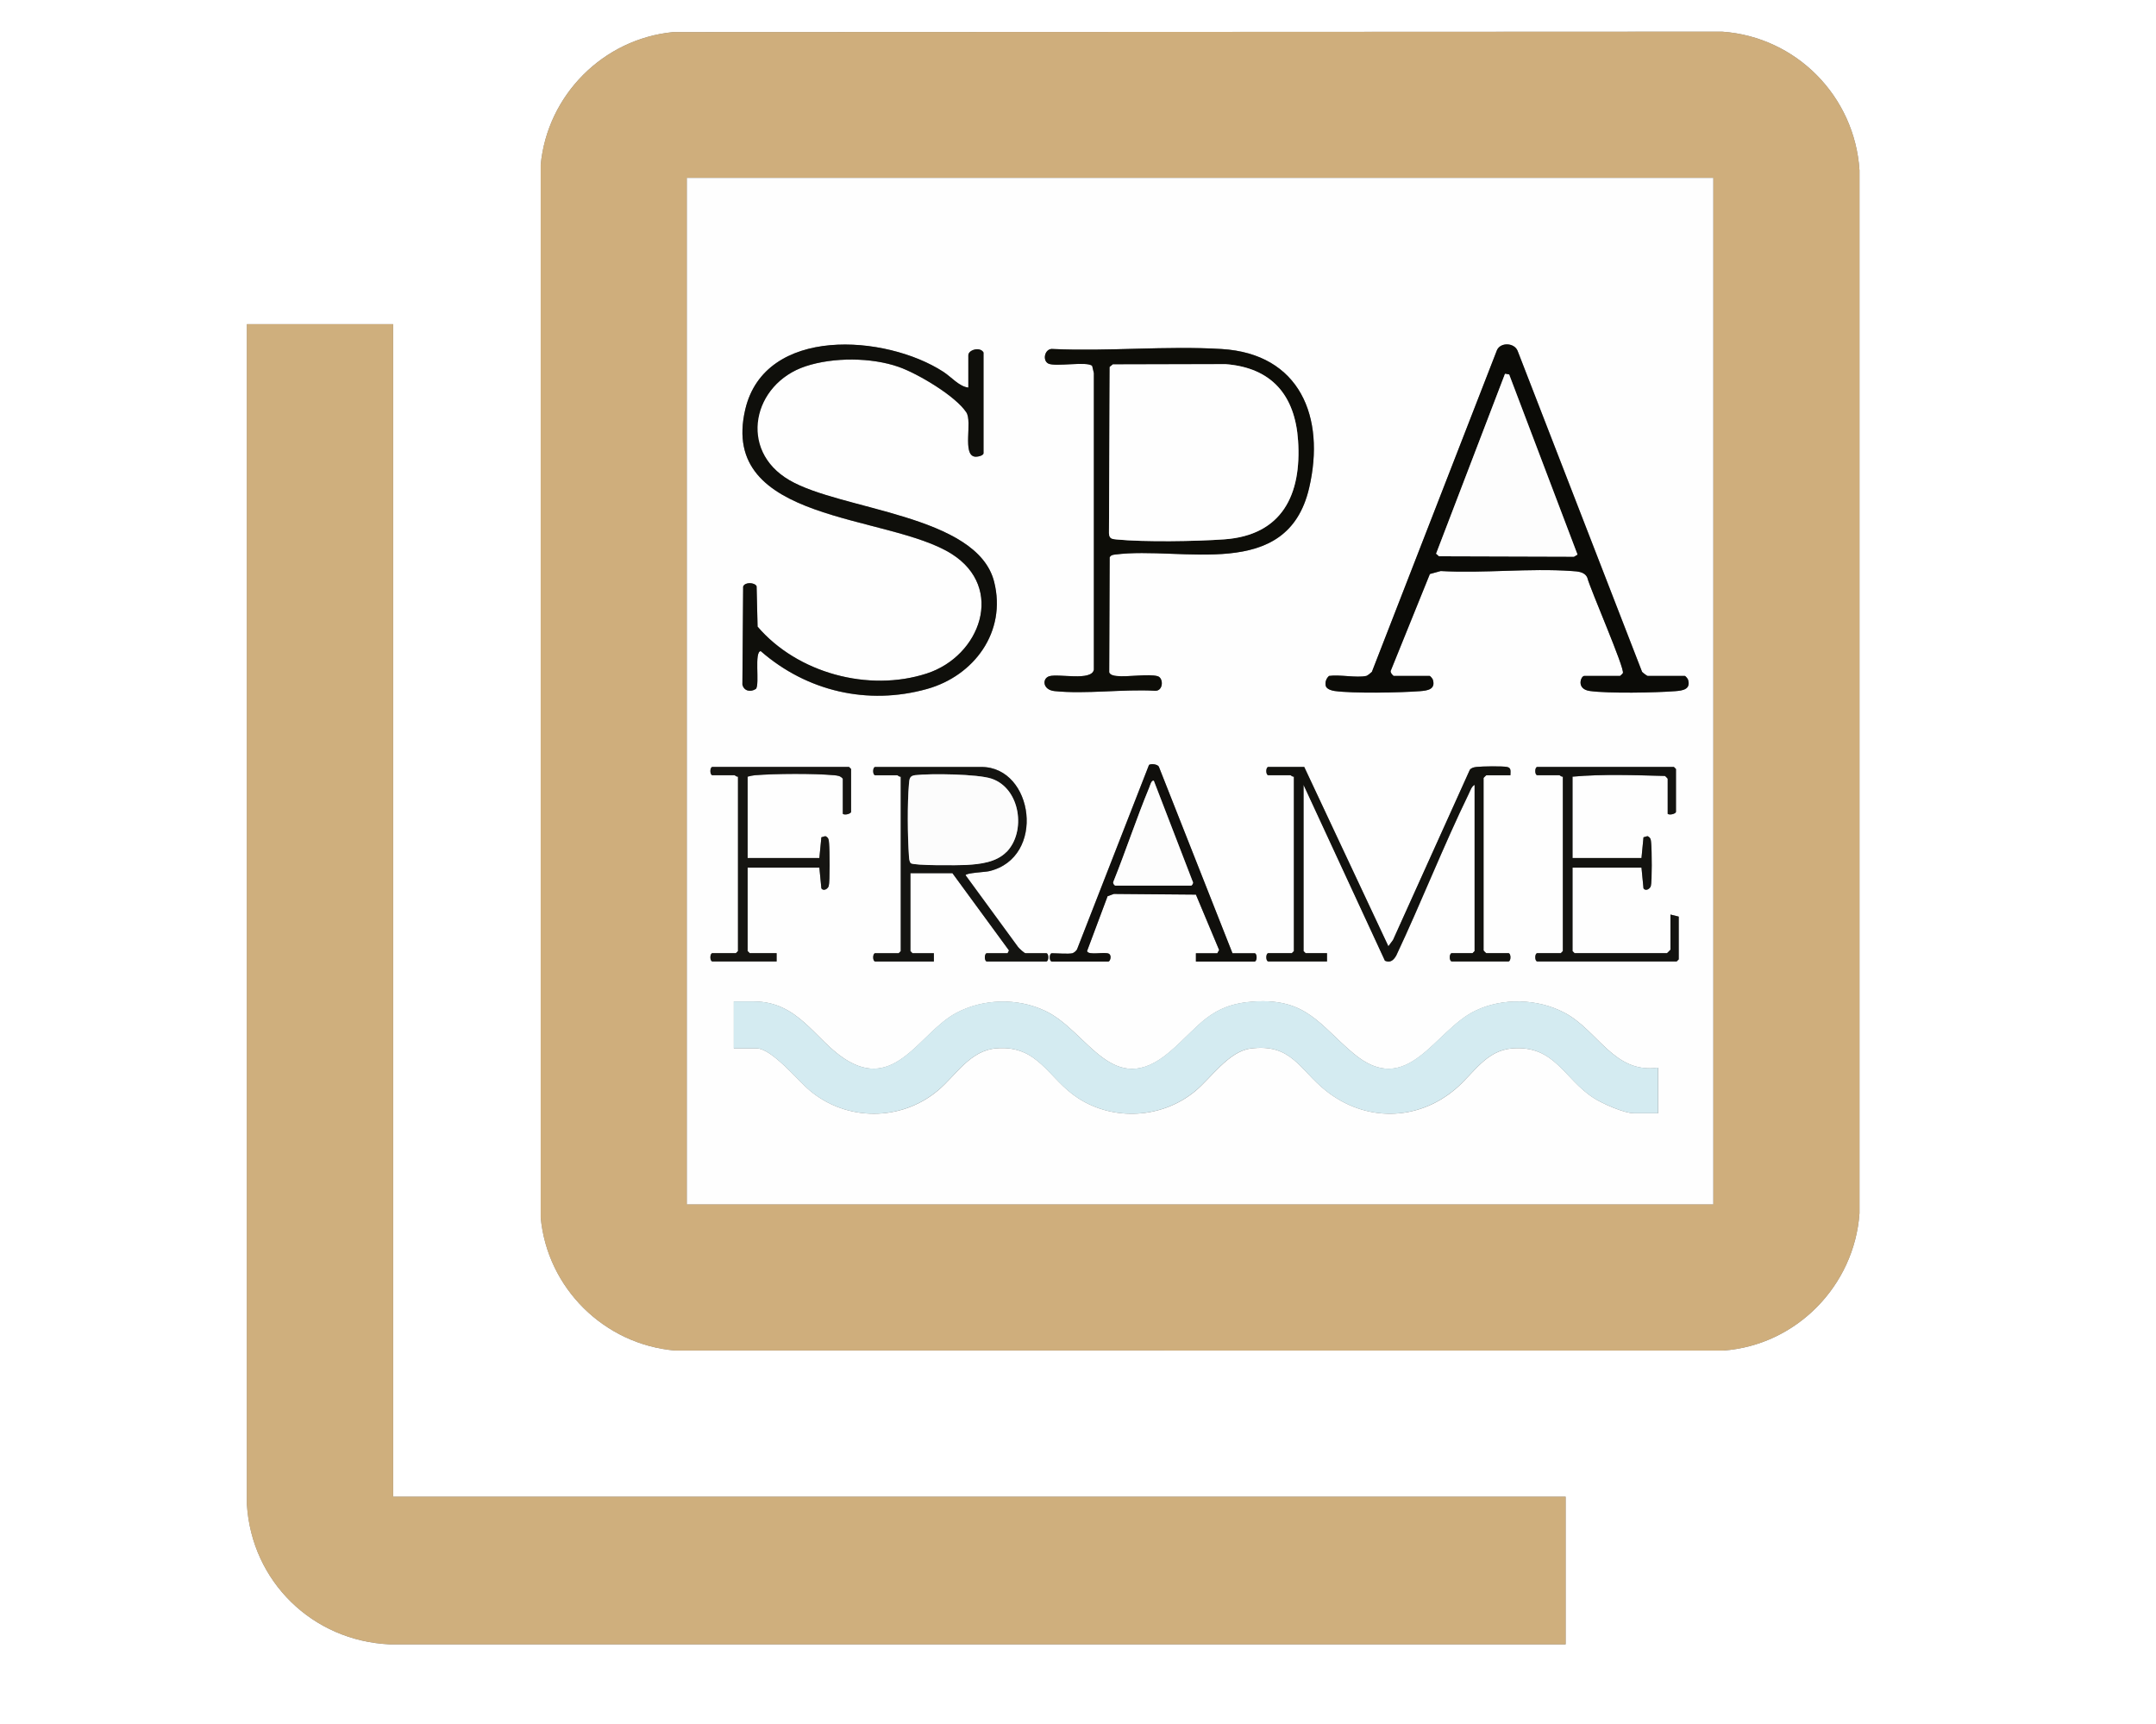
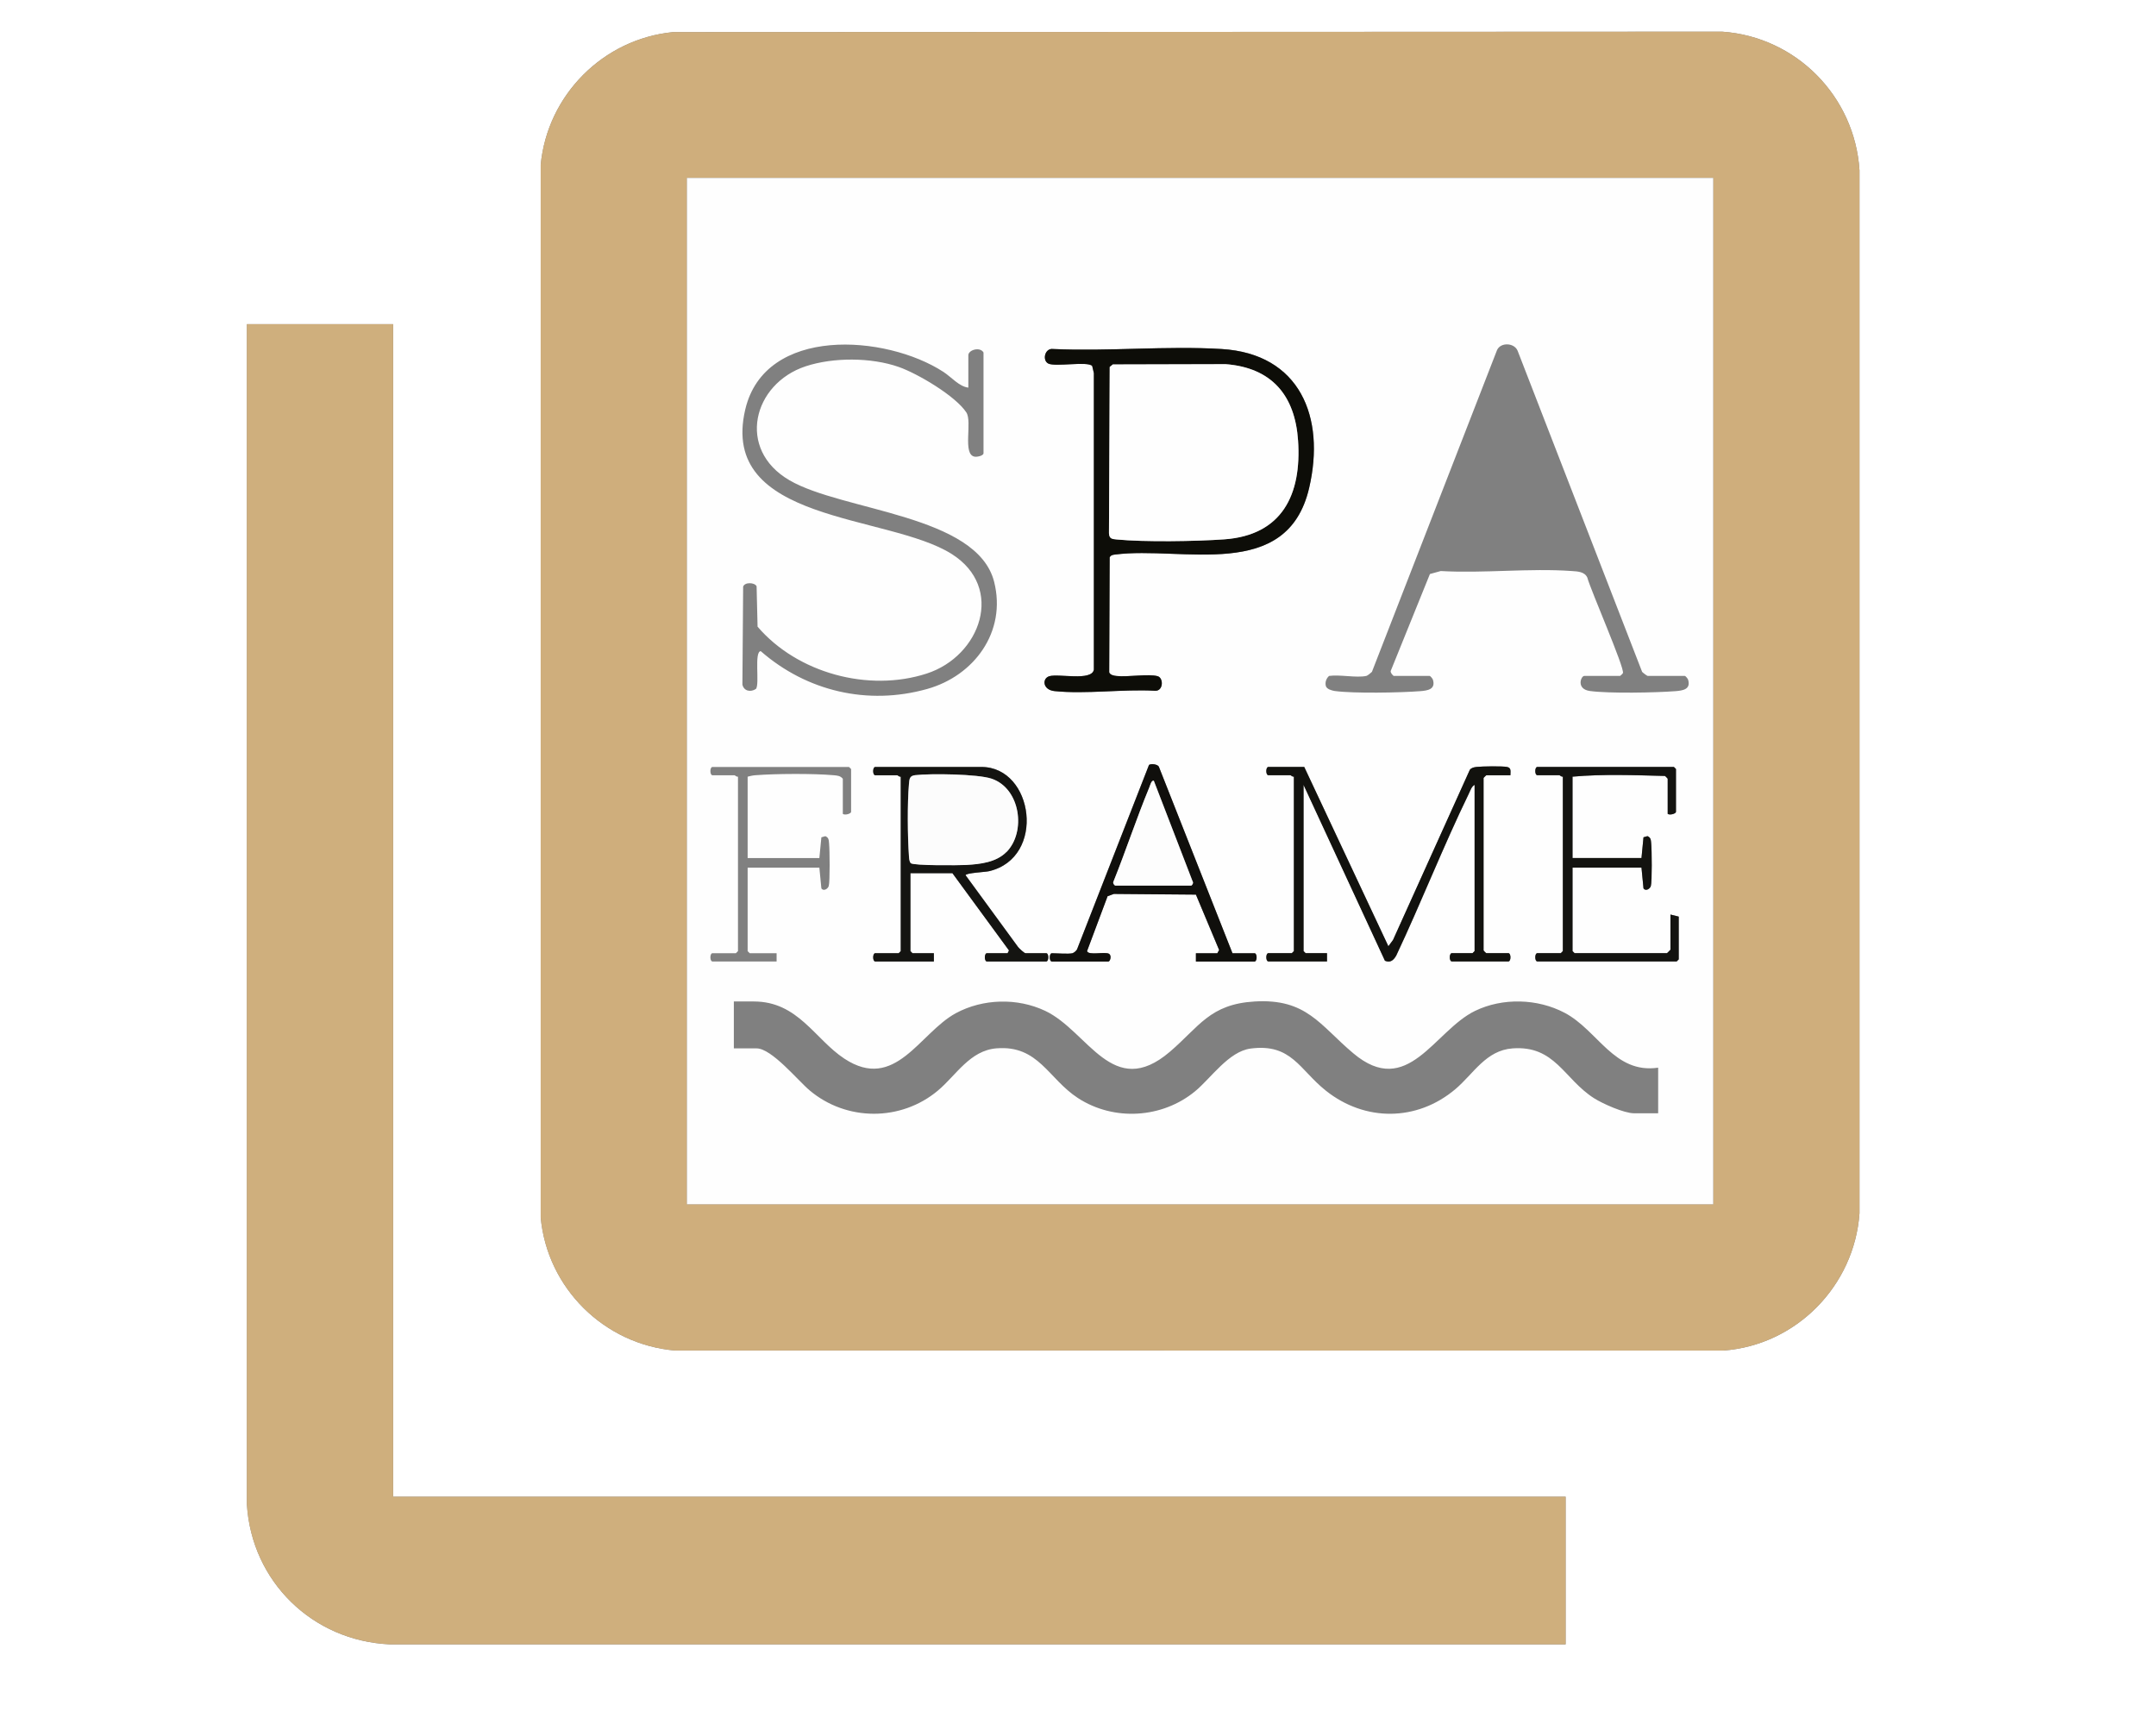
<svg xmlns="http://www.w3.org/2000/svg" id="Ebene_1" data-name="Ebene 1" viewBox="0 0 375.12 300">
  <rect x="0" y="0" width="375.12" height="300" fill="#808080" stroke="none" />
  <defs>
    <style>
      .cls-1 {
        fill: #cfaf7d;
      }

      .cls-2 {
        fill: #cfae7c;
      }

      .cls-3 {
        fill: #fefefe;
      }

      .cls-4 {
        fill: #141411;
      }

      .cls-5 {
        fill: #fff;
      }

      .cls-6 {
        fill: #fdfdfd;
      }

      .cls-7 {
        fill: #100f0c;
      }

      .cls-8 {
        fill: none;
      }

      .cls-9 {
        fill: #161512;
      }

      .cls-10 {
        fill: #0b0b07;
      }

      .cls-11 {
        fill: #d4ebf1;
      }

      .cls-12 {
        fill: #0f0f0b;
      }

      .cls-13 {
        fill: #12120e;
      }

      .cls-14 {
        fill: #131310;
      }

      .cls-15 {
        fill: #fcfcfc;
      }

      .cls-16 {
        fill: #0d0d08;
      }

      .cls-17 {
        clip-path: url(#clippath);
      }
    </style>
    <clipPath id="clippath">
      <rect class="cls-8" width="375.12" height="300" />
    </clipPath>
  </defs>
  <g class="cls-17">
    <g>
      <path class="cls-5" d="M375.12,0v300H0V0h375.12ZM117.07,5.59c-12.14,1.2-21.84,10.96-22.99,23.09v183.13c1.13,12.32,11.07,22.11,23.39,23.16h182.42c12.65-.95,22.74-11.25,23.64-23.88V29.63c-.82-12.87-11-23.21-23.88-24.12l-182.58.08ZM68.4,56.4h-25.44v205.33c.82,13.44,11.42,23.74,24.83,24.36h204.61v-25.69H68.4V56.4Z" />
      <path class="cls-2" d="M117.07,5.59l182.58-.08c12.88.91,23.06,11.25,23.88,24.12v181.46c-.9,12.63-10.99,22.93-23.64,23.88H117.47c-12.32-1.05-22.26-10.84-23.4-23.16V28.68c1.17-12.13,10.86-21.89,23-23.09ZM298.08,30.96H119.52v178.56h178.56V30.96Z" />
      <path class="cls-1" d="M68.4,56.4v204h204v25.68H67.79c-13.41-.61-24.01-10.91-24.84-24.35V56.4h25.45Z" />
      <path class="cls-3" d="M298.08,30.96v178.56H119.52V30.96h178.56ZM168.48,67.44c-1.59-.18-2.94-1.83-4.34-2.74-10.03-6.51-31.04-8.03-34.47,6.53-4.66,19.83,24.81,18.14,35.91,25.15,9.32,5.88,5.02,17.78-4.35,20.81-10.13,3.28-22.5-.08-29.42-8.16l-.17-7.03c-.33-.68-2.06-.76-2.34.06l-.13,17.05c.26,1.14,1.45,1.37,2.37.74.65-.91-.36-6.48.82-6.56,8.01,6.99,18.6,9.47,28.92,6.59,8.22-2.29,13.88-9.96,11.69-18.65-2.95-11.7-26.35-12.28-35.61-17.67s-6.37-16.79,2.81-19.83c4.82-1.59,11.42-1.56,16.19.11,3.27,1.14,9.87,5.03,11.77,7.91,1.08,1.63-.71,7.33,1.44,7.7.45.08,1.55-.16,1.55-.6v-17.52c-.59-1.05-2.64-.46-2.64.48v5.64ZM237.72,117.6c-1.71.37-4.62-.27-6.48,0-.49.45-.72,1.09-.56,1.75.16.55,1.02.79,1.54.87,3.26.45,11.43.3,14.87.03,1.27-.1,2.74-.29,2.22-2-.05-.18-.46-.65-.55-.65h-6.24c-.14,0-.74-.68-.51-.97l6.78-16.76,1.88-.52c7.44.43,15.44-.53,22.82,0,.98.07,2.22.1,2.69,1.15.53,2.06,6.55,15.8,6.19,16.61-.04.1-.46.49-.49.49h-6.24c-.57,0-1.45,2.28.98,2.62,3.26.45,11.43.3,14.87.03,1.27-.1,2.74-.29,2.22-2-.05-.18-.46-.65-.55-.65h-6.48c-.11,0-.83-.55-.97-.71l-21.66-55.86c-.58-1.41-2.94-1.52-3.58-.13l-21.77,55.99c-.17.18-.78.67-.97.71ZM190.02,63.66l.31,1.25v51.61c-.4,2.03-6.14.64-7.76,1.13-1.28.39-1.18,2.38.91,2.59,5.46.56,11.9-.37,17.46-.06,1.48.11,1.54-2.22.49-2.53-1.58-.46-5.24.18-7.16-.04-.45-.05-1.12-.17-1.28-.64l.08-20c.22-.4.54-.44.95-.49,11.69-1.51,29.94,4.86,33.76-11.6,2.86-12.3-1.6-23.35-15.26-24.16-9.56-.57-19.68.45-29.29,0-1.45-.2-1.93,1.98-.84,2.53,1.25.63,6.77-.44,7.63.41ZM186.6,165.84c-.8.17-2.64,0-3.6,0-.48,0-.48,1.44,0,1.44h9.84c.31,0,.6-1.01.13-1.33-.64-.44-3.64.35-3.84-.49l3.57-9.54,1.09-.4,14.28.12,4.04,9.64-.32.56h-3.72v1.44h10.2c.48,0,.48-1.44,0-1.44h-3.84l-12.82-32.48c-.27-.41-1.3-.53-1.7-.29l-12.53,32.11c-.13.25-.55.6-.79.65ZM146.64,141.6c.36.28,1.44-.02,1.44-.36v-7.44l-.36-.36h-23.76c-.48,0-.48,1.44,0,1.44h3.84c.08,0,.36.32.6.24v30.36l-.36.36h-4.08c-.48,0-.48,1.44,0,1.44h11.16v-1.44h-4.68l-.36-.36v-14.52h12.48l.35,3.61c.36.53,1.12.11,1.28-.42.23-.78.17-6.33.06-7.4-.06-.58-.03-1.01-.65-1.27l-.69.2-.35,3.61h-12.48v-14.16c.44-.11.85-.22,1.31-.25,3.55-.28,10.19-.32,13.7,0,.62.06,1.12.09,1.55.61v6.12ZM158.4,151.92h7.32l9.84,13.44-.24.48h-3.6c-.48,0-.48,1.44,0,1.44h10.32c.48,0,.48-1.44,0-1.44h-3.6c-.23,0-1.11-.82-1.31-1.09l-9.12-12.47c0-.41,3.43-.55,4.09-.71,9.96-2.35,7.76-18.13-1.33-18.13h-18.48c-.48,0-.48,1.44,0,1.44h3.84c.08,0,.36.32.6.24v30.36l-.36.36h-4.08c-.48,0-.48,1.44,0,1.44h10.2v-1.44h-3.72l-.36-.36v-13.56ZM262.8,134.88c0-.66.2-1.29-.6-1.44-.87-.16-4.32-.12-5.28,0-.46.05-.87.12-1.18.5l-13.36,29.6-.81,1.1-14.64-31.2h-6.24c-.48,0-.48,1.44,0,1.44h3.84c.08,0,.36.32.6.24v30.36l-.36.36h-4.08c-.48,0-.48,1.44,0,1.44h10.2v-1.44h-3.72l-.36-.36v-28.92l14.16,30.6c.95.42,1.52-.12,1.97-.91,4.38-9.29,8.14-18.93,12.63-28.17.25-.51.47-1.25,1-1.52v28.92l-.36.36h-3.6c-.48,0-.48,1.44,0,1.44h9.84c.48,0,.48-1.44,0-1.44h-3.84s-.42-.37-.48-.48v-29.99c.05-.11.43-.48.48-.48h4.2ZM290.16,141.6c.36.28,1.44-.02,1.44-.36v-7.44l-.36-.36h-23.76c-.48,0-.48,1.44,0,1.44h3.84c.08,0,.36.32.6.24v30.36l-.36.36h-4.08c-.48,0-.48,1.44,0,1.44h24.24l.36-.36v-7.44l-1.44-.36v6.12s-.56.6-.6.6h-16.08l-.36-.36v-14.52h12l.35,3.61c.36.53,1.12.11,1.28-.42.23-.78.17-6.33.06-7.4-.06-.58-.03-1.01-.65-1.27l-.69.2-.35,3.61h-12v-14.16c5.28-.47,10.77-.25,16.08-.12.11.05.48.43.48.48v6.12ZM288.48,185.76c-7.65,1.1-10.44-6.48-16.25-9.55-4.7-2.48-10.79-2.66-15.59-.33-7.1,3.44-11.72,15.36-21.2,7.36-5.81-4.89-8.1-9.54-17.15-9-7.81.47-9.63,4.38-14.76,8.76-9.95,8.49-14.19-3.59-21.68-7.13-4.84-2.29-10.83-2.13-15.53.4-6.31,3.4-10.55,13.76-19.42,7.91-5.13-3.38-8.04-9.94-15.74-9.94h-3.48v8.16h3.96c2.63,0,7.22,5.63,9.24,7.32,6.42,5.4,15.9,5.41,22.33,0,3.18-2.68,5.56-6.97,10.19-7.33,7.29-.58,9.01,5.32,14.16,8.66,6.26,4.06,14.68,3.53,20.4-1.21,2.76-2.29,5.83-6.91,9.63-7.41,7.1-.93,8.49,3.65,13.06,7.3,6.81,5.45,15.88,5.42,22.57-.24,3.18-2.69,5.31-6.75,9.95-7.09,7.4-.55,8.95,5.34,14.16,8.66,1.5.96,5.25,2.63,6.97,2.63h4.2v-7.92Z" />
-       <path class="cls-11" d="M288.48,185.76v7.92h-4.2c-1.71,0-5.46-1.68-6.97-2.63-5.22-3.32-6.76-9.21-14.16-8.66-4.64.35-6.77,4.41-9.95,7.09-6.69,5.66-15.76,5.69-22.57.24-4.56-3.66-5.96-8.23-13.06-7.3-3.8.5-6.87,5.12-9.63,7.41-5.72,4.74-14.14,5.27-20.4,1.21-5.16-3.34-6.87-9.24-14.16-8.66-4.62.37-7,4.65-10.19,7.33-6.43,5.41-15.9,5.4-22.33,0-2.02-1.7-6.61-7.32-9.24-7.32h-3.96v-8.16h3.48c7.7,0,10.61,6.56,15.74,9.94,8.87,5.85,13.11-4.51,19.42-7.91,4.7-2.54,10.69-2.69,15.53-.4,7.49,3.54,11.73,15.62,21.68,7.13,5.13-4.38,6.95-8.29,14.76-8.76,9.06-.54,11.35,4.11,17.15,9,9.48,7.99,14.1-3.92,21.2-7.36,4.81-2.33,10.89-2.15,15.59.33,5.81,3.07,8.6,10.65,16.25,9.55Z" />
-       <path class="cls-12" d="M168.48,67.44v-5.64c0-.94,2.05-1.53,2.64-.48v17.52c0,.45-1.1.68-1.55.6-2.15-.37-.36-6.07-1.44-7.7-1.9-2.88-8.5-6.77-11.77-7.91-4.77-1.67-11.37-1.7-16.19-.11-9.18,3.04-11.79,14.6-2.81,19.83s32.66,5.97,35.61,17.67c2.19,8.69-3.47,16.35-11.69,18.65-10.32,2.88-20.91.4-28.92-6.59-1.17.08-.16,5.65-.82,6.56-.92.63-2.11.41-2.37-.74l.13-17.05c.29-.82,2.01-.74,2.34-.06l.17,7.03c6.91,8.08,19.29,11.44,29.42,8.16,9.37-3.03,13.67-14.92,4.35-20.81-11.09-7.01-40.57-5.32-35.91-25.15,3.42-14.56,24.43-13.04,34.47-6.53,1.4.91,2.75,2.56,4.34,2.74Z" />
-       <path class="cls-10" d="M237.72,117.6c.19-.04.8-.53.97-.71l21.77-55.99c.65-1.39,3-1.28,3.58.13l21.66,55.86c.14.16.86.71.97.71h6.48c.09,0,.5.47.55.65.52,1.71-.96,1.9-2.22,2-3.44.27-11.61.42-14.87-.03-2.44-.34-1.55-2.62-.98-2.62h6.24s.45-.39.49-.49c.36-.81-5.66-14.55-6.19-16.61-.47-1.05-1.7-1.08-2.69-1.15-7.38-.53-15.38.43-22.82,0l-1.88.52-6.78,16.76c-.23.29.37.97.51.97h6.24c.09,0,.5.47.55.65.52,1.71-.96,1.9-2.22,2-3.44.26-11.61.42-14.87-.03-.52-.07-1.38-.32-1.54-.87-.16-.66.07-1.3.56-1.75,1.86-.27,4.77.37,6.48,0ZM261.85,65.05l-11.98,31.28.51.45,23.47.07.61-.37-11.88-31.34-.72-.1Z" />
      <path class="cls-16" d="M190.02,63.66c-.86-.86-6.37.21-7.63-.41-1.09-.55-.61-2.73.84-2.53,9.62.44,19.74-.58,29.29,0,13.67.82,18.12,11.86,15.26,24.16-3.82,16.46-22.07,10.09-33.76,11.6-.41.05-.73.09-.95.49l-.08,20c.16.48.83.59,1.28.64,1.92.22,5.58-.42,7.16.04,1.05.31.99,2.64-.49,2.53-5.56-.31-12,.62-17.46.06-2.1-.22-2.19-2.21-.91-2.59,1.63-.49,7.36.9,7.75-1.13v-51.61s-.29-1.25-.29-1.25ZM193.61,63.41l-.53.43-.13,28.93c.05.96.52,1,1.32,1.08,4.8.47,13.83.33,18.73-.02,10.08-.72,13.48-7.77,12.85-17.17-.53-7.86-4.57-12.69-12.61-13.31l-19.63.05Z" />
      <path class="cls-13" d="M262.8,134.88h-4.2s-.42.37-.48.48v29.99c.05.11.43.48.48.48h3.84c.48,0,.48,1.44,0,1.44h-9.84c-.48,0-.48-1.44,0-1.44h3.6l.36-.36v-28.92c-.53.26-.75,1.01-1,1.52-4.49,9.24-8.25,18.87-12.63,28.17-.45.79-1.02,1.33-1.97.91l-14.16-30.6v28.92l.36.36h3.72v1.44h-10.2c-.48,0-.48-1.44,0-1.44h4.08l.36-.36v-30.36c-.24.08-.52-.24-.6-.24h-3.84c-.48,0-.48-1.44,0-1.44h6.24l14.64,31.2.81-1.1,13.36-29.6c.31-.38.73-.44,1.18-.5.96-.11,4.41-.16,5.28,0,.8.15.6.78.6,1.44Z" />
      <path class="cls-4" d="M158.4,151.92v13.56l.36.36h3.72v1.44h-10.2c-.48,0-.48-1.44,0-1.44h4.08l.36-.36v-30.36c-.24.08-.52-.24-.6-.24h-3.84c-.48,0-.48-1.44,0-1.44h18.48c9.09,0,11.29,15.78,1.33,18.13-.66.16-4.08.3-4.09.71l9.12,12.47c.2.26,1.08,1.09,1.31,1.09h3.6c.48,0,.48,1.44,0,1.44h-10.32c-.48,0-.48-1.44,0-1.44h3.6l.24-.48-9.84-13.44h-7.32ZM175.11,148.23c3.45-3.49,2.44-11.03-2.56-12.75-2.41-.83-10.65-.93-13.33-.62-.99.12-1,.68-1.08,1.56-.29,3.3-.24,9.17,0,12.5.03.43.04.88.31,1.25.52.44,8.39.38,9.67.31,2.43-.14,5.2-.45,6.98-2.26Z" />
      <path class="cls-14" d="M290.16,141.6v-6.12s-.37-.42-.48-.48c-5.31-.14-10.79-.35-16.08.12v14.16h12l.35-3.61.69-.2c.62.27.59.69.65,1.27.11,1.08.16,6.63-.06,7.4-.15.53-.92.95-1.28.42l-.35-3.61h-12v14.52l.36.36h16.08s.6-.56.6-.6v-6.12l1.44.36v7.44l-.36.36h-24.24c-.48,0-.48-1.44,0-1.44h4.08l.36-.36v-30.36c-.24.08-.52-.24-.6-.24h-3.84c-.48,0-.48-1.44,0-1.44h23.76l.36.36v7.44c0,.34-1.08.64-1.44.36Z" />
      <path class="cls-7" d="M186.6,165.84c.24-.05.66-.4.79-.65l12.53-32.11c.4-.25,1.43-.12,1.7.29l12.82,32.48h3.84c.48,0,.48,1.44,0,1.44h-10.2v-1.44h3.72l.32-.56-4.04-9.64-14.28-.12-1.09.4-3.57,9.54c.2.83,3.19.04,3.84.49.47.32.18,1.33-.13,1.33h-9.84c-.48,0-.48-1.44,0-1.44.96,0,2.8.17,3.6,0ZM194.04,154.08h13.2c.16,0,.48-.48.27-.73l-6.75-17.51c-.43-.14-.65.84-.78,1.14-2.26,5.43-4.1,11.07-6.29,16.52-.03.21.2.54.36.58Z" />
-       <path class="cls-9" d="M146.64,141.6v-6.12c-.43-.52-.93-.55-1.55-.61-3.51-.32-10.16-.28-13.7,0-.46.04-.87.14-1.31.25v14.16h12.48l.35-3.61.69-.2c.62.27.59.69.65,1.27.11,1.08.16,6.63-.06,7.4-.15.53-.92.95-1.28.42l-.35-3.61h-12.48v14.52l.36.36h4.68v1.44h-11.16c-.48,0-.48-1.44,0-1.44h4.08l.36-.36v-30.36c-.24.08-.52-.24-.6-.24h-3.84c-.48,0-.48-1.44,0-1.44h23.76l.36.36v7.44c0,.34-1.08.64-1.44.36Z" />
-       <polygon class="cls-6" points="261.85 65.05 262.57 65.15 274.46 96.48 273.85 96.85 250.38 96.78 249.87 96.33 261.85 65.05" />
      <path class="cls-3" d="M193.61,63.41l19.63-.05c8.04.62,12.09,5.44,12.61,13.31.63,9.39-2.77,16.45-12.85,17.17-4.9.35-13.93.49-18.73.02-.8-.08-1.27-.13-1.32-1.08l.13-28.93.53-.43Z" />
      <path class="cls-15" d="M175.11,148.23c-1.78,1.81-4.56,2.12-6.98,2.26-1.28.07-9.16.14-9.67-.31-.27-.37-.28-.82-.31-1.25-.24-3.34-.29-9.2,0-12.5.08-.88.09-1.45,1.08-1.56,2.67-.31,10.91-.21,13.33.62,5,1.72,6.01,9.25,2.56,12.75Z" />
      <path class="cls-6" d="M194.04,154.08c-.16-.05-.39-.37-.36-.58,2.2-5.45,4.04-11.09,6.29-16.52.13-.3.35-1.28.78-1.14l6.75,17.51c.21.25-.11.73-.27.73h-13.2Z" />
    </g>
  </g>
</svg>